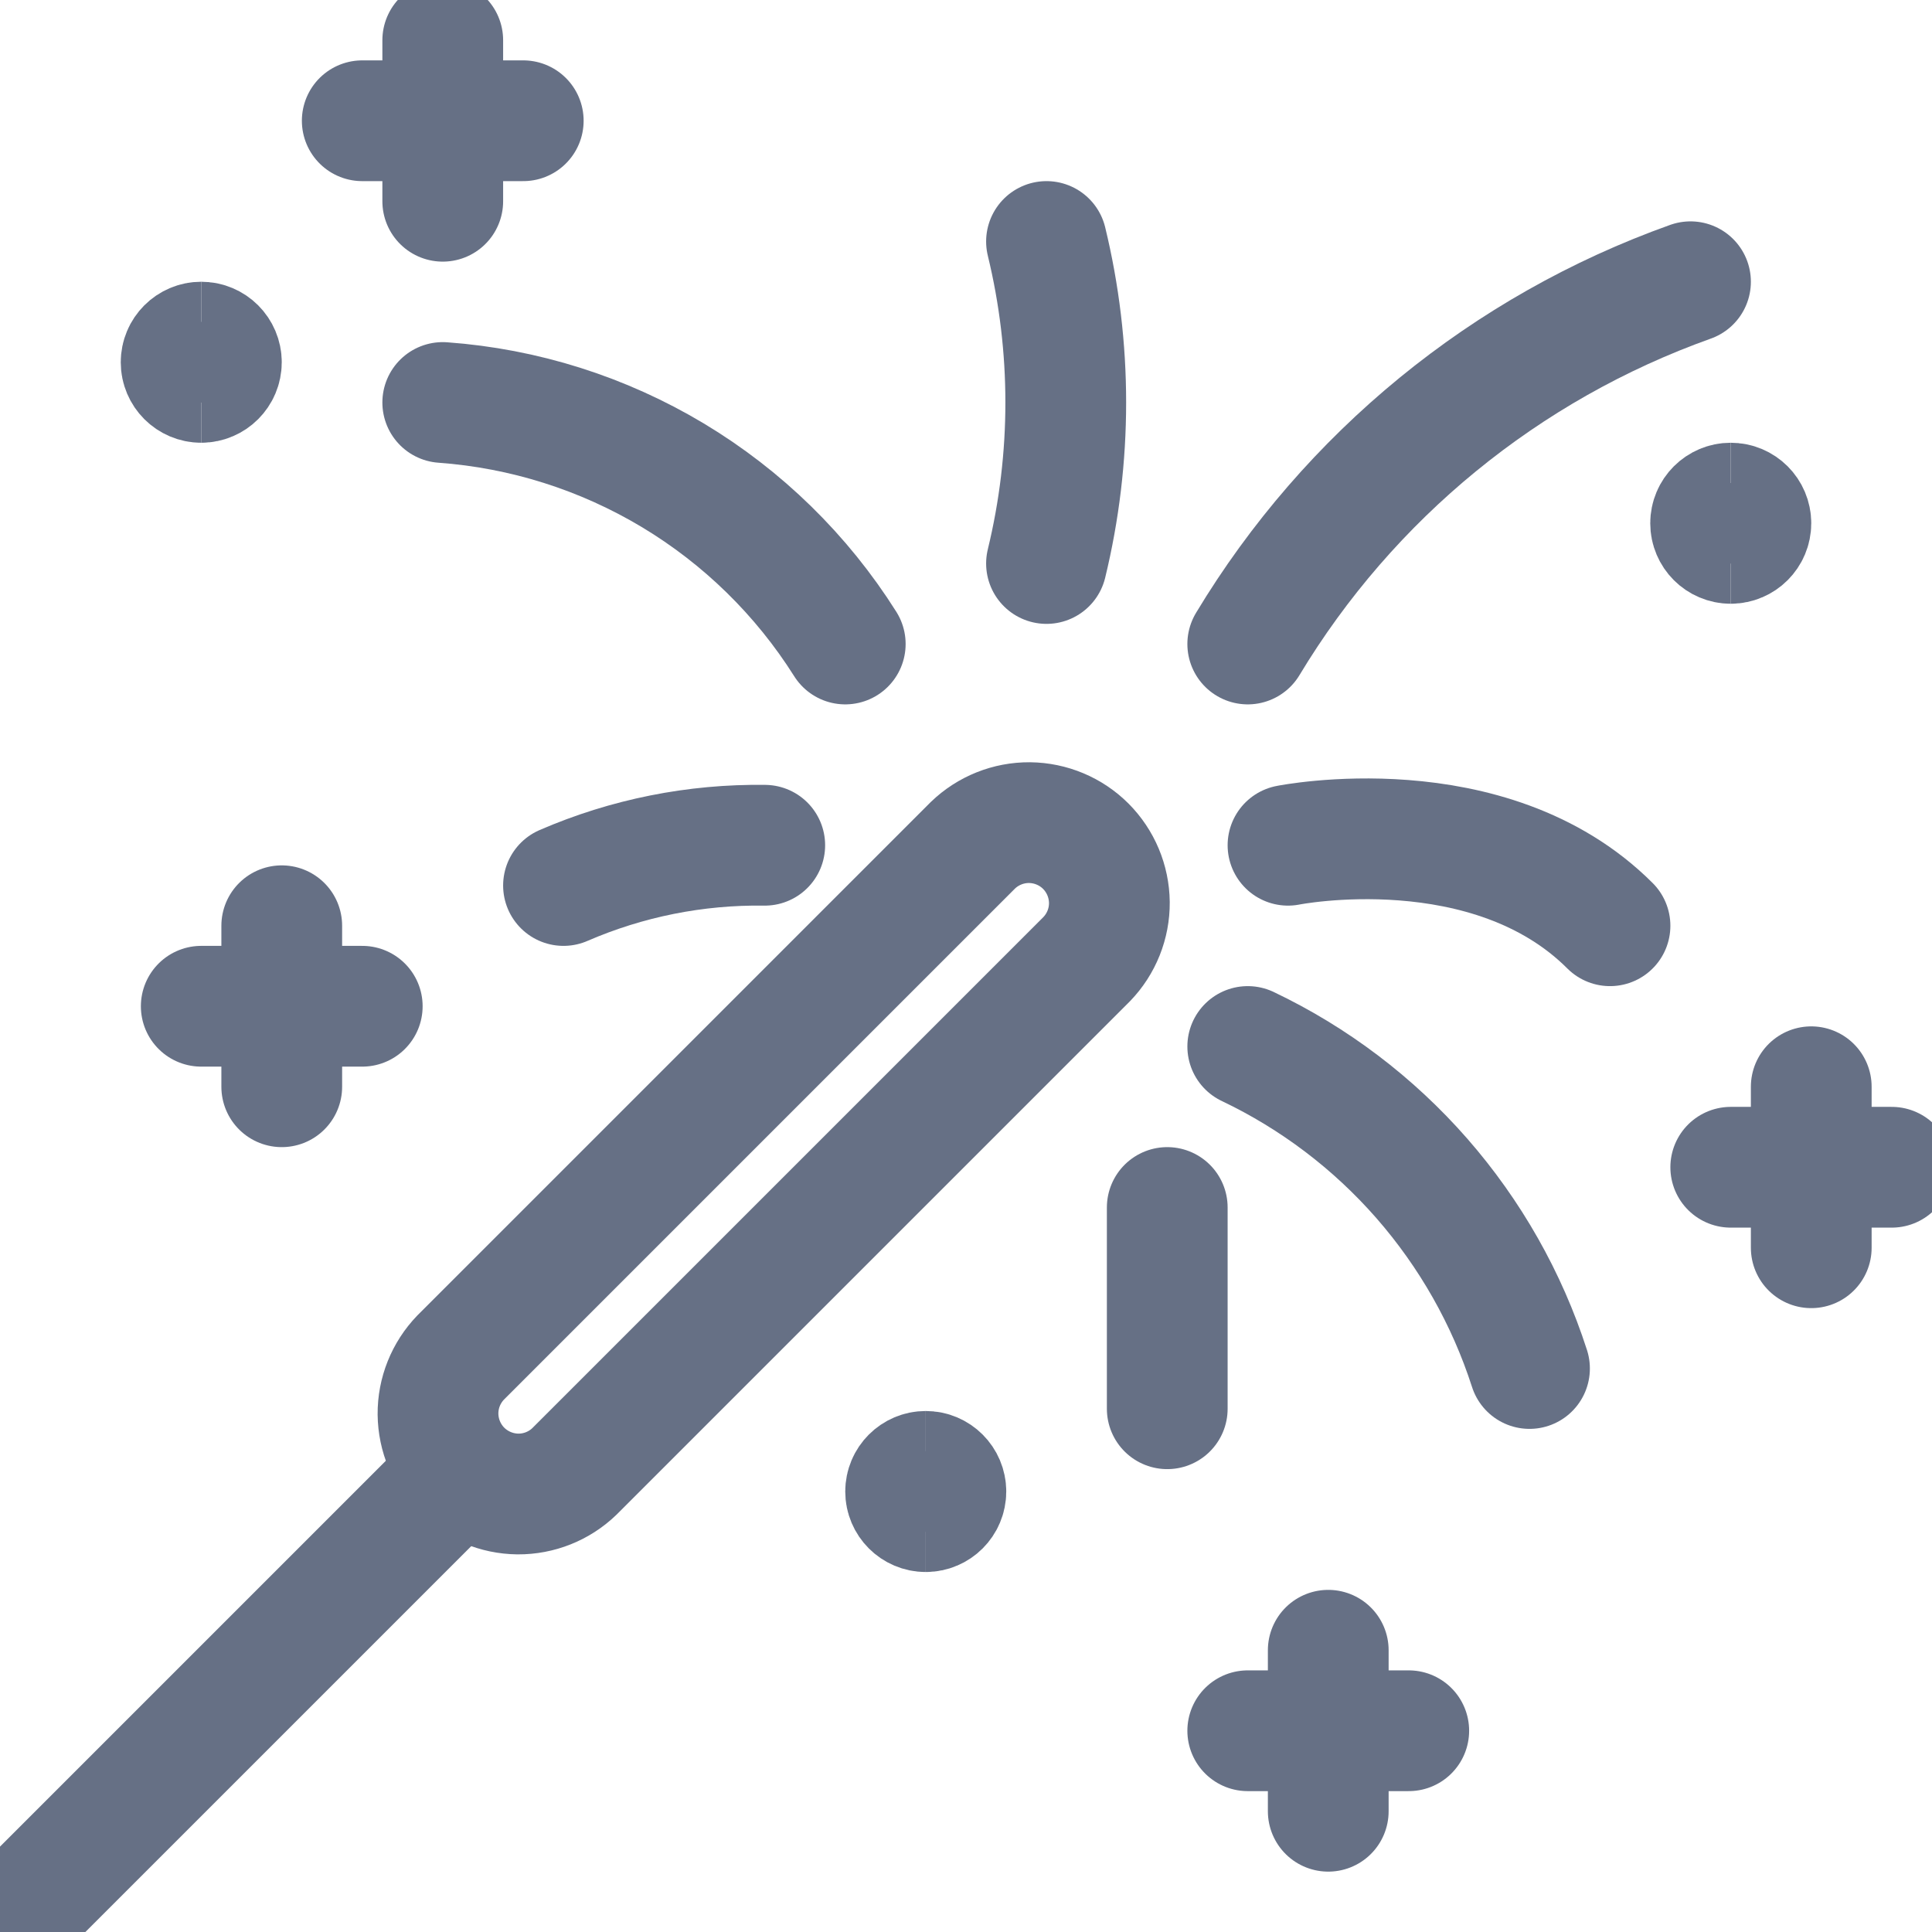
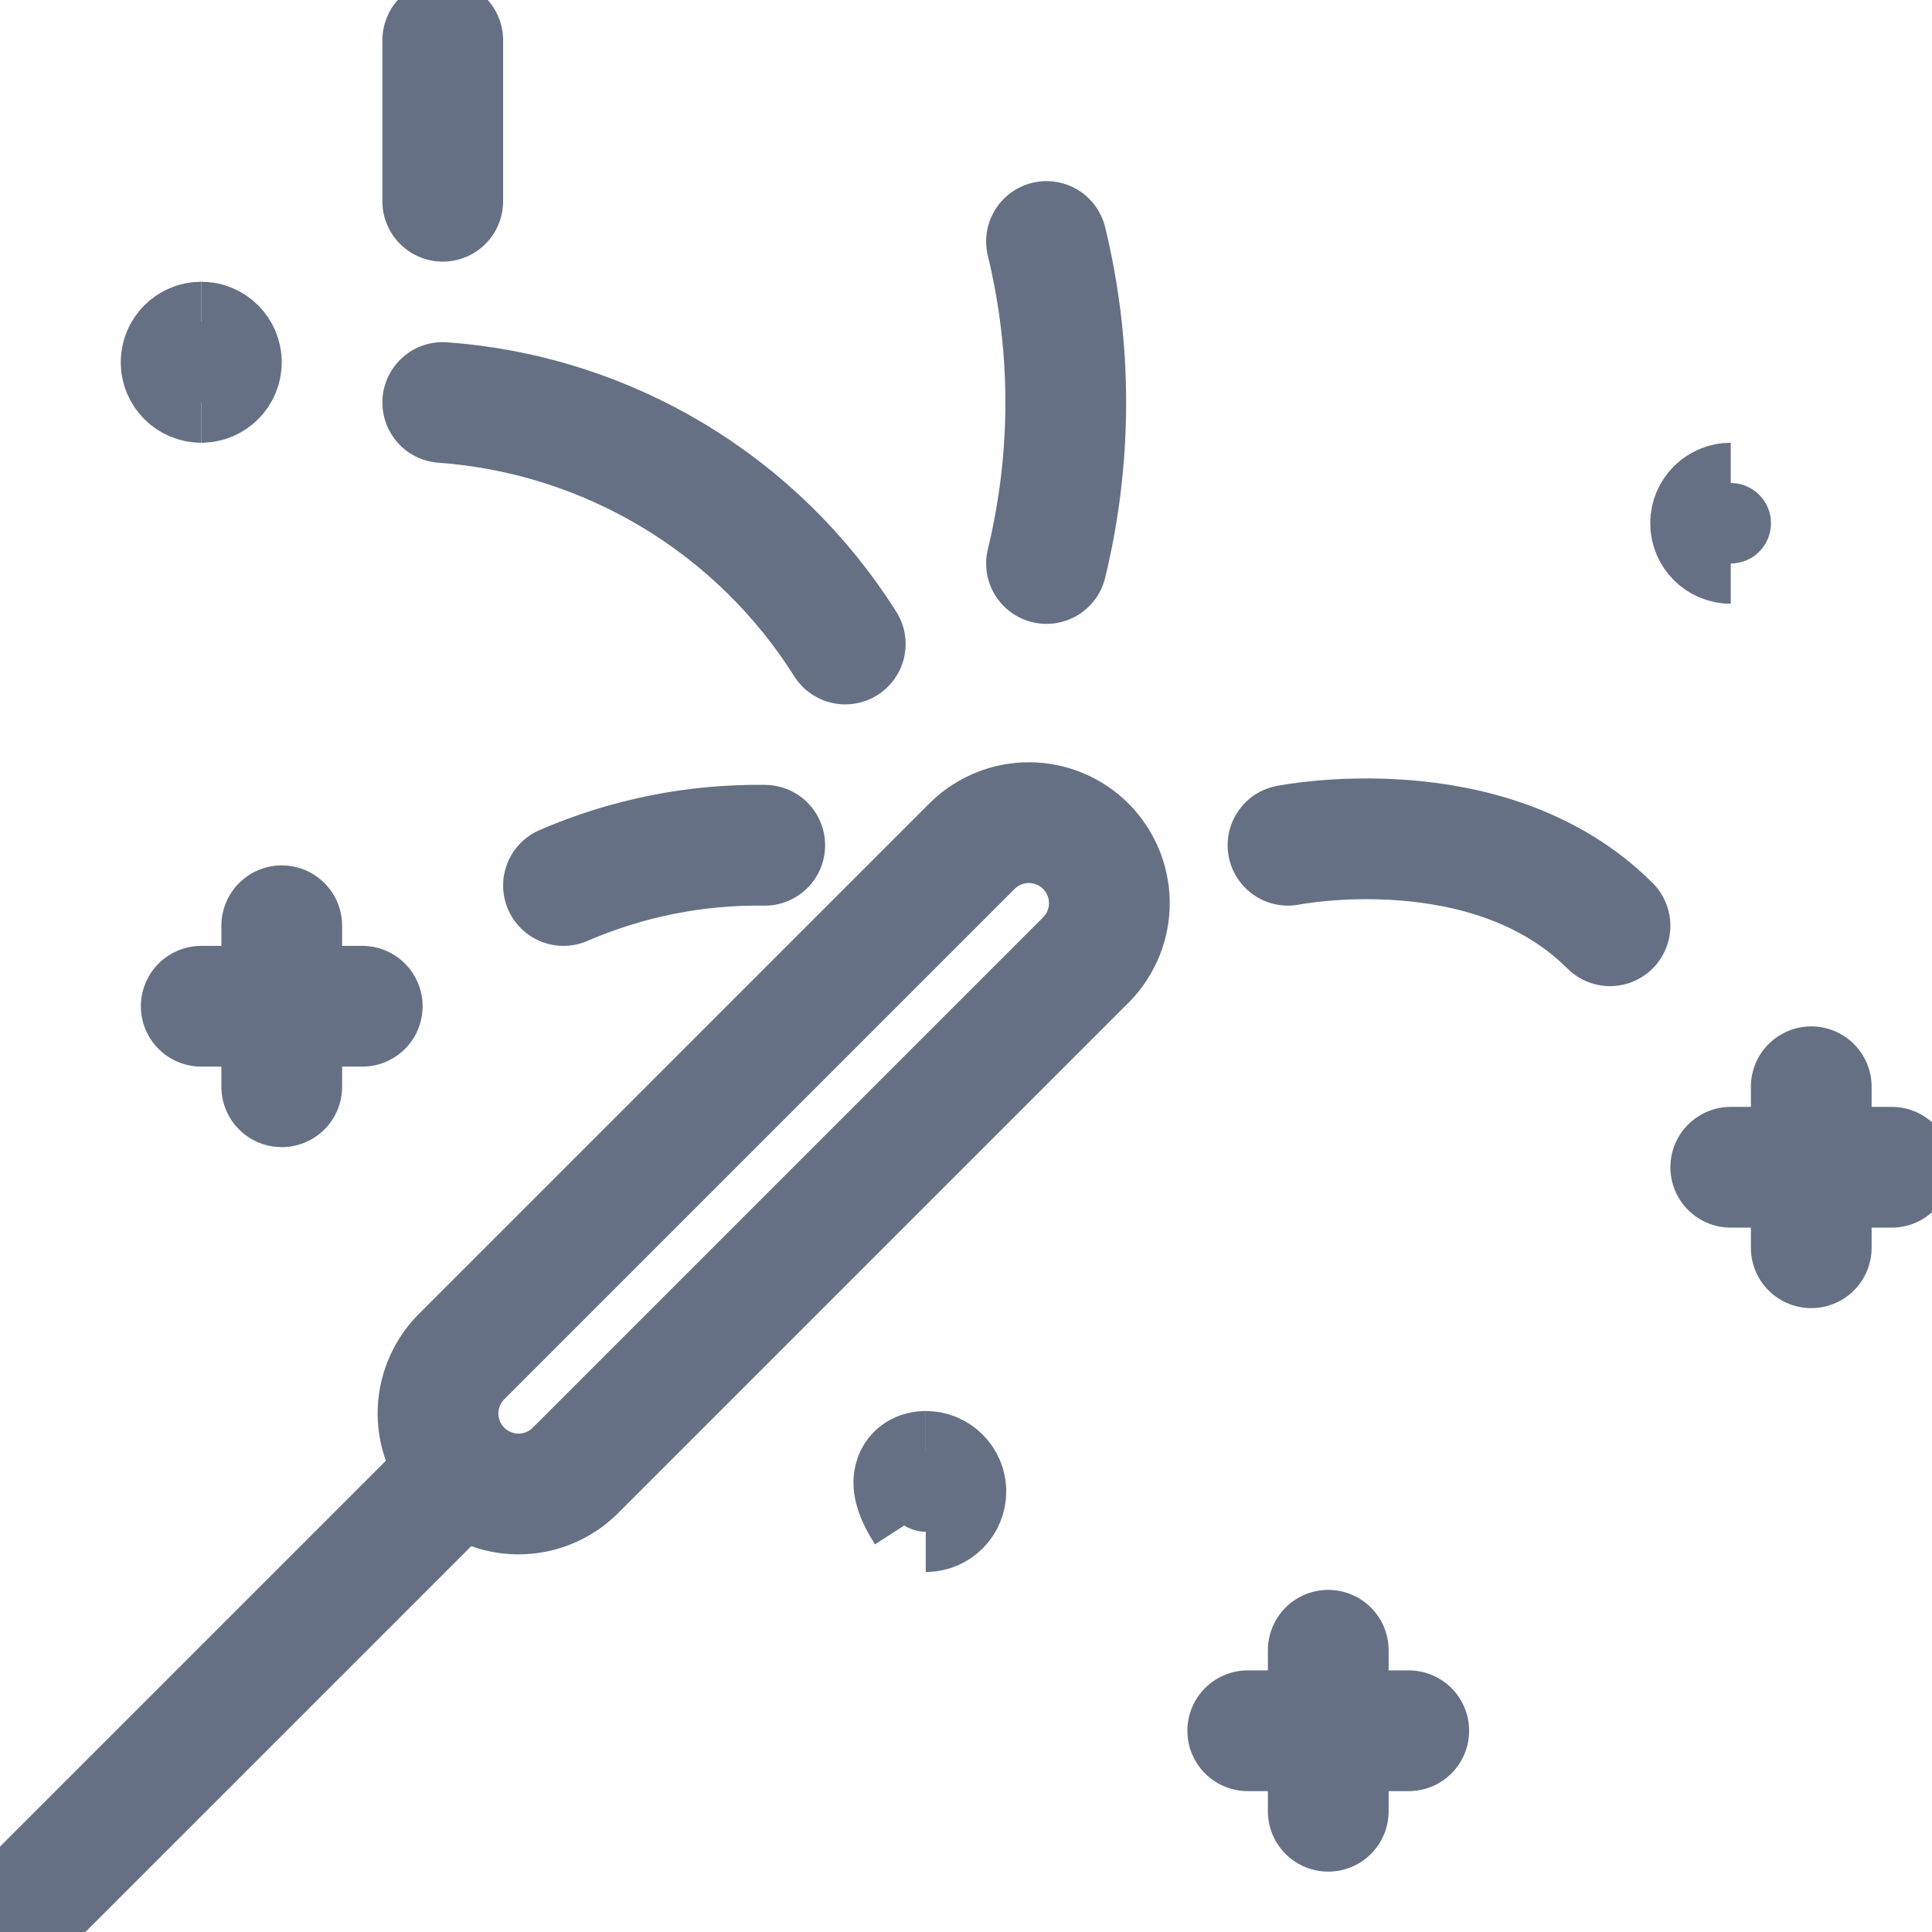
<svg xmlns="http://www.w3.org/2000/svg" width="24" height="24" viewBox="0 0 24 24" fill="none">
  <g clip-path="url(#clip0_160_10276)">
    <path d="M5.5 0.5V2.5" stroke="#667085" stroke-width="1.5" stroke-linecap="round" stroke-linejoin="round" />
-     <path d="M6.5 1.5H4.5" stroke="#667085" stroke-width="1.5" stroke-linecap="round" stroke-linejoin="round" />
    <path d="M3.5 11.5V13.5" stroke="#667085" stroke-width="1.5" stroke-linecap="round" stroke-linejoin="round" />
    <path d="M4.5 12.5H2.5" stroke="#667085" stroke-width="1.5" stroke-linecap="round" stroke-linejoin="round" />
    <path d="M22.5 13.5V15.5" stroke="#667085" stroke-width="1.5" stroke-linecap="round" stroke-linejoin="round" />
    <path d="M23.5 14.5H21.5" stroke="#667085" stroke-width="1.5" stroke-linecap="round" stroke-linejoin="round" />
    <path d="M16.5 20.5V22.5" stroke="#667085" stroke-width="1.5" stroke-linecap="round" stroke-linejoin="round" />
    <path d="M17.5 21.5H15.5" stroke="#667085" stroke-width="1.5" stroke-linecap="round" stroke-linejoin="round" />
    <path d="M0.5 23.5L5.722 18.278" stroke="#667085" stroke-width="1.5" stroke-linecap="round" stroke-linejoin="round" />
    <path d="M7.136 18.278C6.948 18.46 6.695 18.561 6.433 18.559C6.171 18.556 5.92 18.451 5.734 18.266C5.549 18.08 5.444 17.83 5.441 17.567C5.439 17.305 5.54 17.053 5.722 16.864L12.086 10.5C12.275 10.318 12.527 10.217 12.79 10.219C13.052 10.222 13.303 10.327 13.488 10.512C13.673 10.698 13.778 10.948 13.781 11.211C13.783 11.473 13.682 11.725 13.5 11.914L7.136 18.278Z" stroke="#667085" stroke-width="1.5" stroke-linecap="round" stroke-linejoin="round" />
    <path d="M5.5 5C6.51 5.073 7.489 5.383 8.358 5.904C9.226 6.425 9.96 7.143 10.5 8" stroke="#667085" stroke-width="1.5" stroke-linecap="round" stroke-linejoin="round" />
    <path d="M13 3C13.319 4.314 13.319 5.686 13 7" stroke="#667085" stroke-width="1.5" stroke-linecap="round" stroke-linejoin="round" />
-     <path d="M15.5 8C16.759 5.91 18.702 4.32 21 3.5" stroke="#667085" stroke-width="1.5" stroke-linecap="round" stroke-linejoin="round" />
    <path d="M16 10.5C16 10.5 18.5 10 20 11.5" stroke="#667085" stroke-width="1.5" stroke-linecap="round" stroke-linejoin="round" />
-     <path d="M15.5 13C16.325 13.393 17.061 13.951 17.663 14.639C18.264 15.327 18.72 16.13 19 17" stroke="#667085" stroke-width="1.5" stroke-linecap="round" stroke-linejoin="round" />
-     <path d="M14.5 15V17.5" stroke="#667085" stroke-width="1.5" stroke-linecap="round" stroke-linejoin="round" />
    <path d="M7 11C7.789 10.658 8.641 10.488 9.5 10.5" stroke="#667085" stroke-width="1.5" stroke-linecap="round" stroke-linejoin="round" />
    <path d="M2.5 4.75C2.362 4.75 2.25 4.638 2.25 4.5C2.25 4.362 2.362 4.25 2.5 4.25" stroke="#667085" stroke-width="1.5" />
    <path d="M2.5 4.75C2.638 4.75 2.75 4.638 2.75 4.5C2.75 4.362 2.638 4.25 2.5 4.25" stroke="#667085" stroke-width="1.5" />
-     <path d="M11.5 18.778C11.362 18.778 11.25 18.666 11.25 18.528C11.25 18.39 11.362 18.278 11.5 18.278" stroke="#667085" stroke-width="1.5" />
+     <path d="M11.5 18.778C11.25 18.39 11.362 18.278 11.5 18.278" stroke="#667085" stroke-width="1.5" />
    <path d="M11.5 18.778C11.638 18.778 11.75 18.666 11.75 18.528C11.75 18.39 11.638 18.278 11.5 18.278" stroke="#667085" stroke-width="1.5" />
    <path d="M21.5 6.75C21.362 6.75 21.25 6.638 21.25 6.5C21.25 6.362 21.362 6.25 21.5 6.25" stroke="#667085" stroke-width="1.5" />
-     <path d="M21.5 6.75C21.638 6.75 21.75 6.638 21.75 6.5C21.75 6.362 21.638 6.25 21.5 6.25" stroke="#667085" stroke-width="1.5" />
  </g>
  <defs>
    <clipPath id="clip0_160_10276">
      <rect width="24" height="24" fill="white" />
    </clipPath>
  </defs>
</svg>